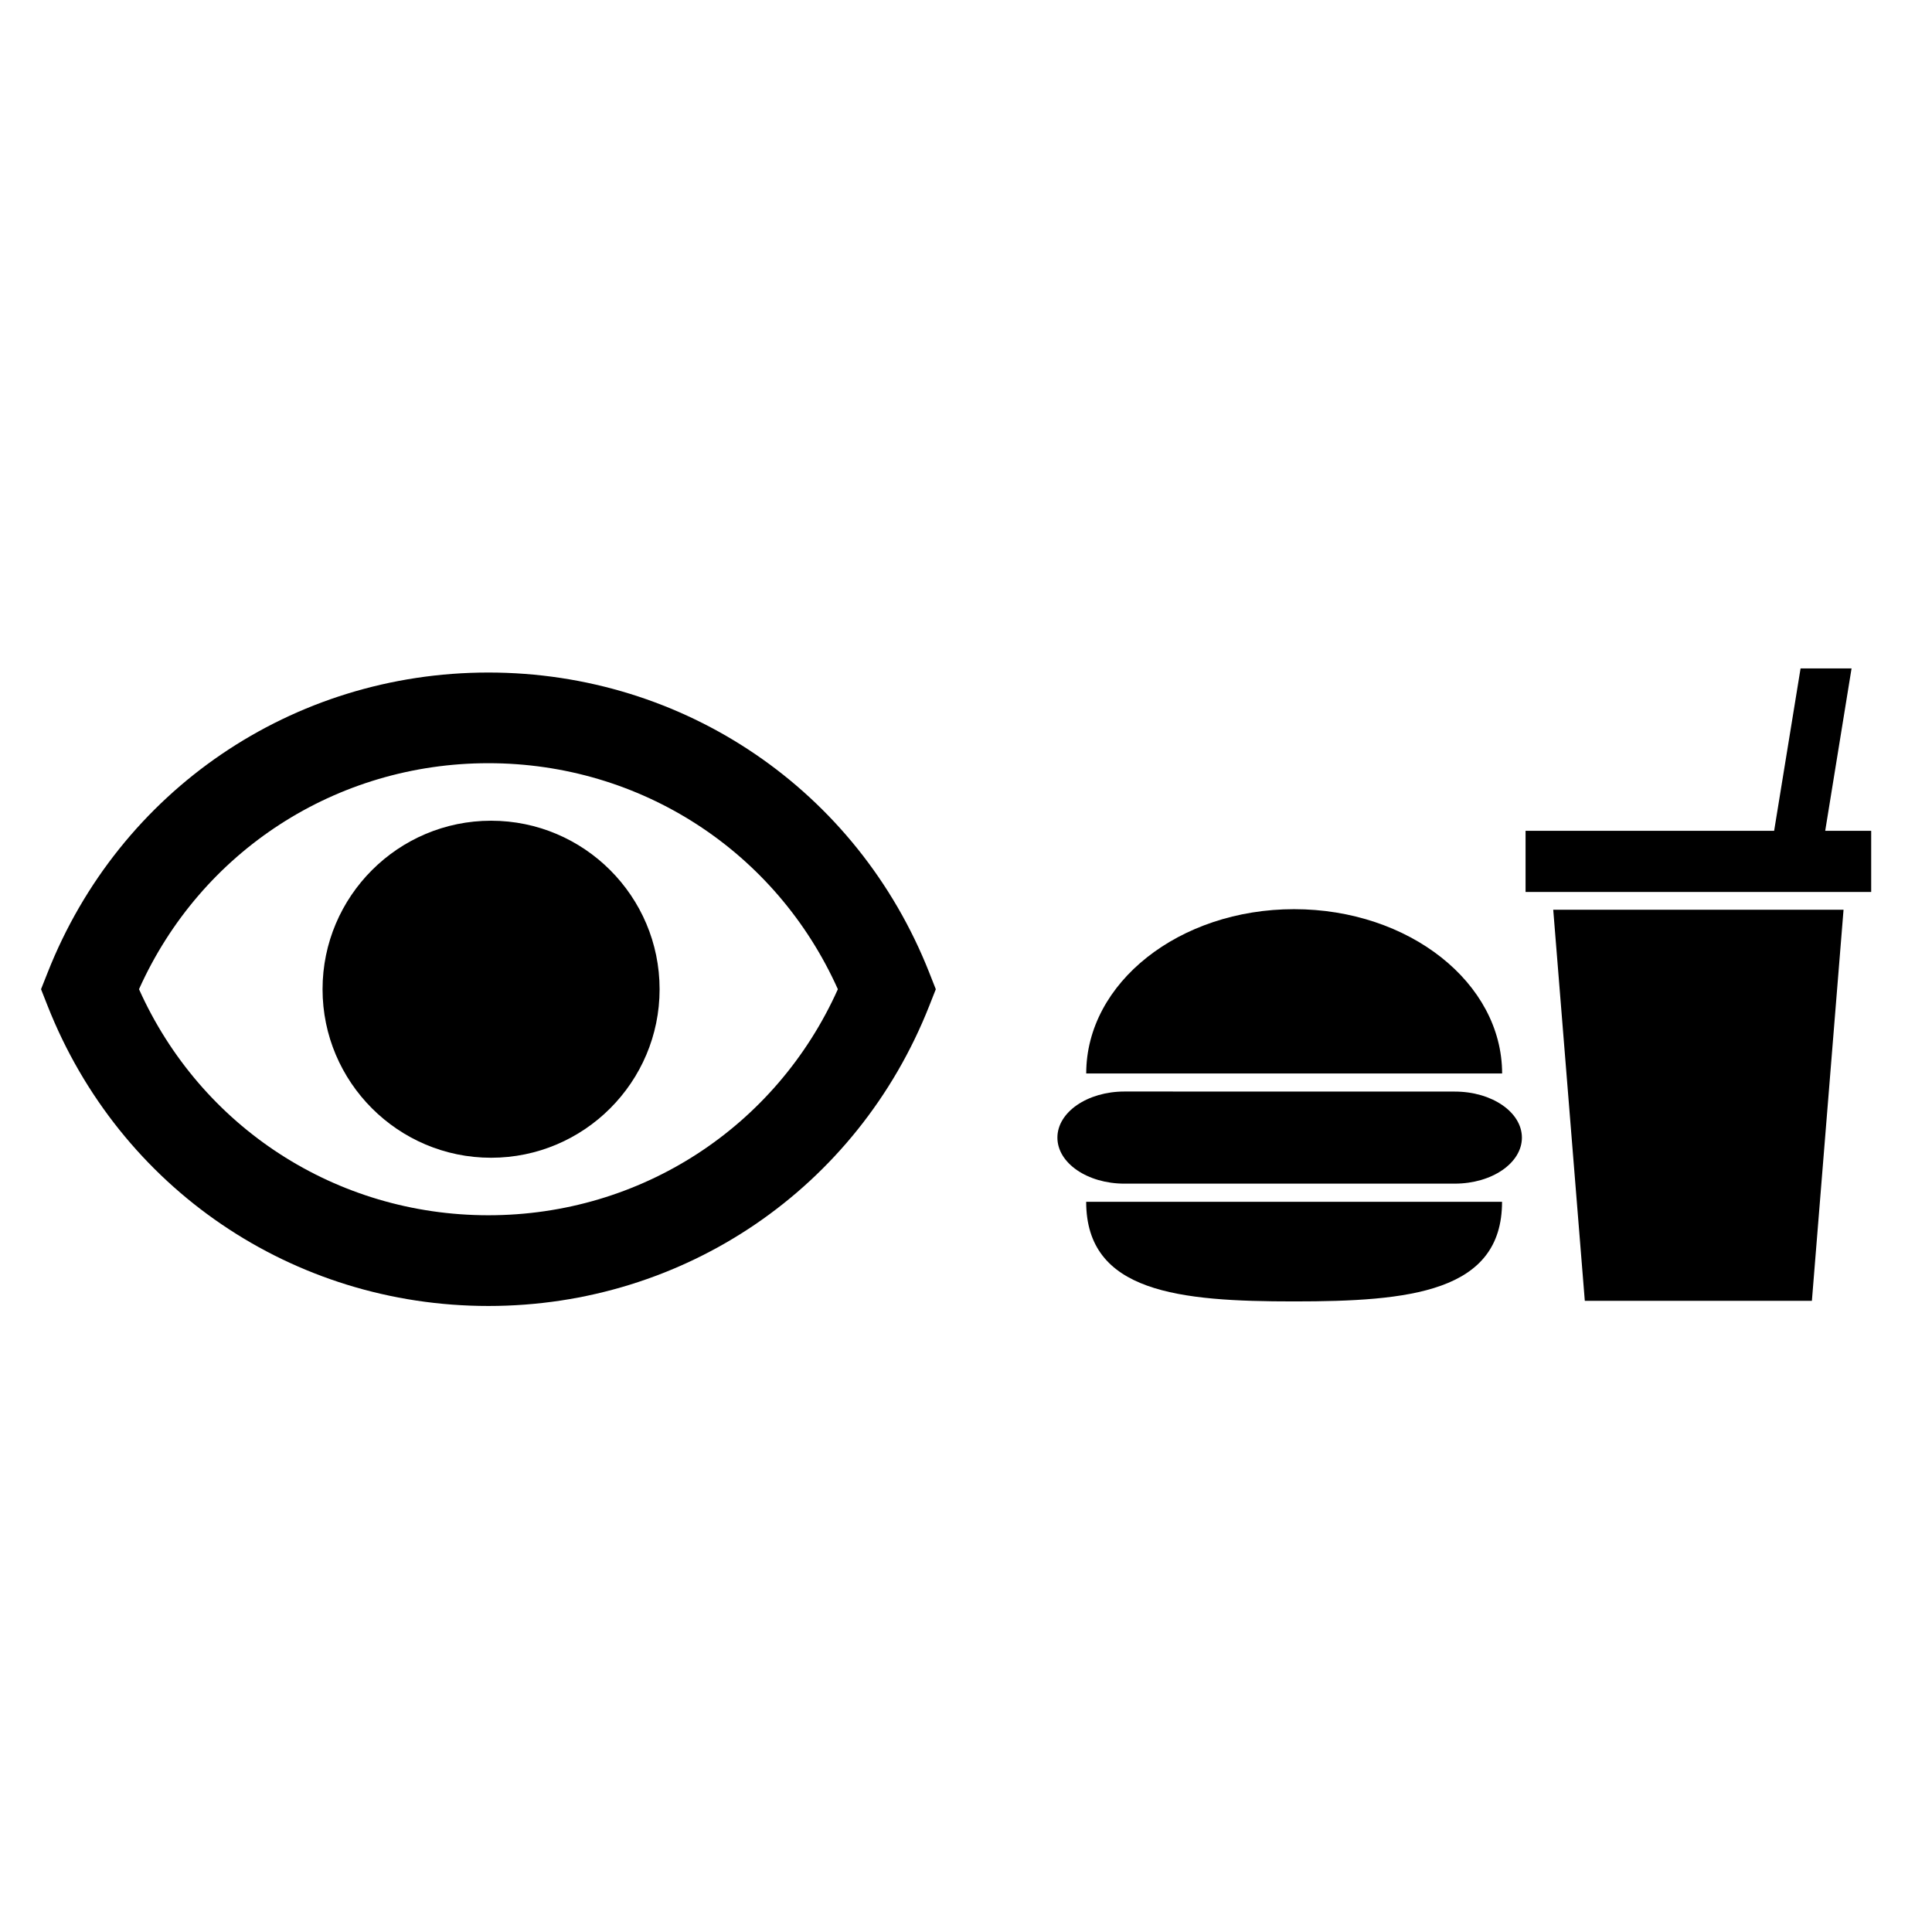
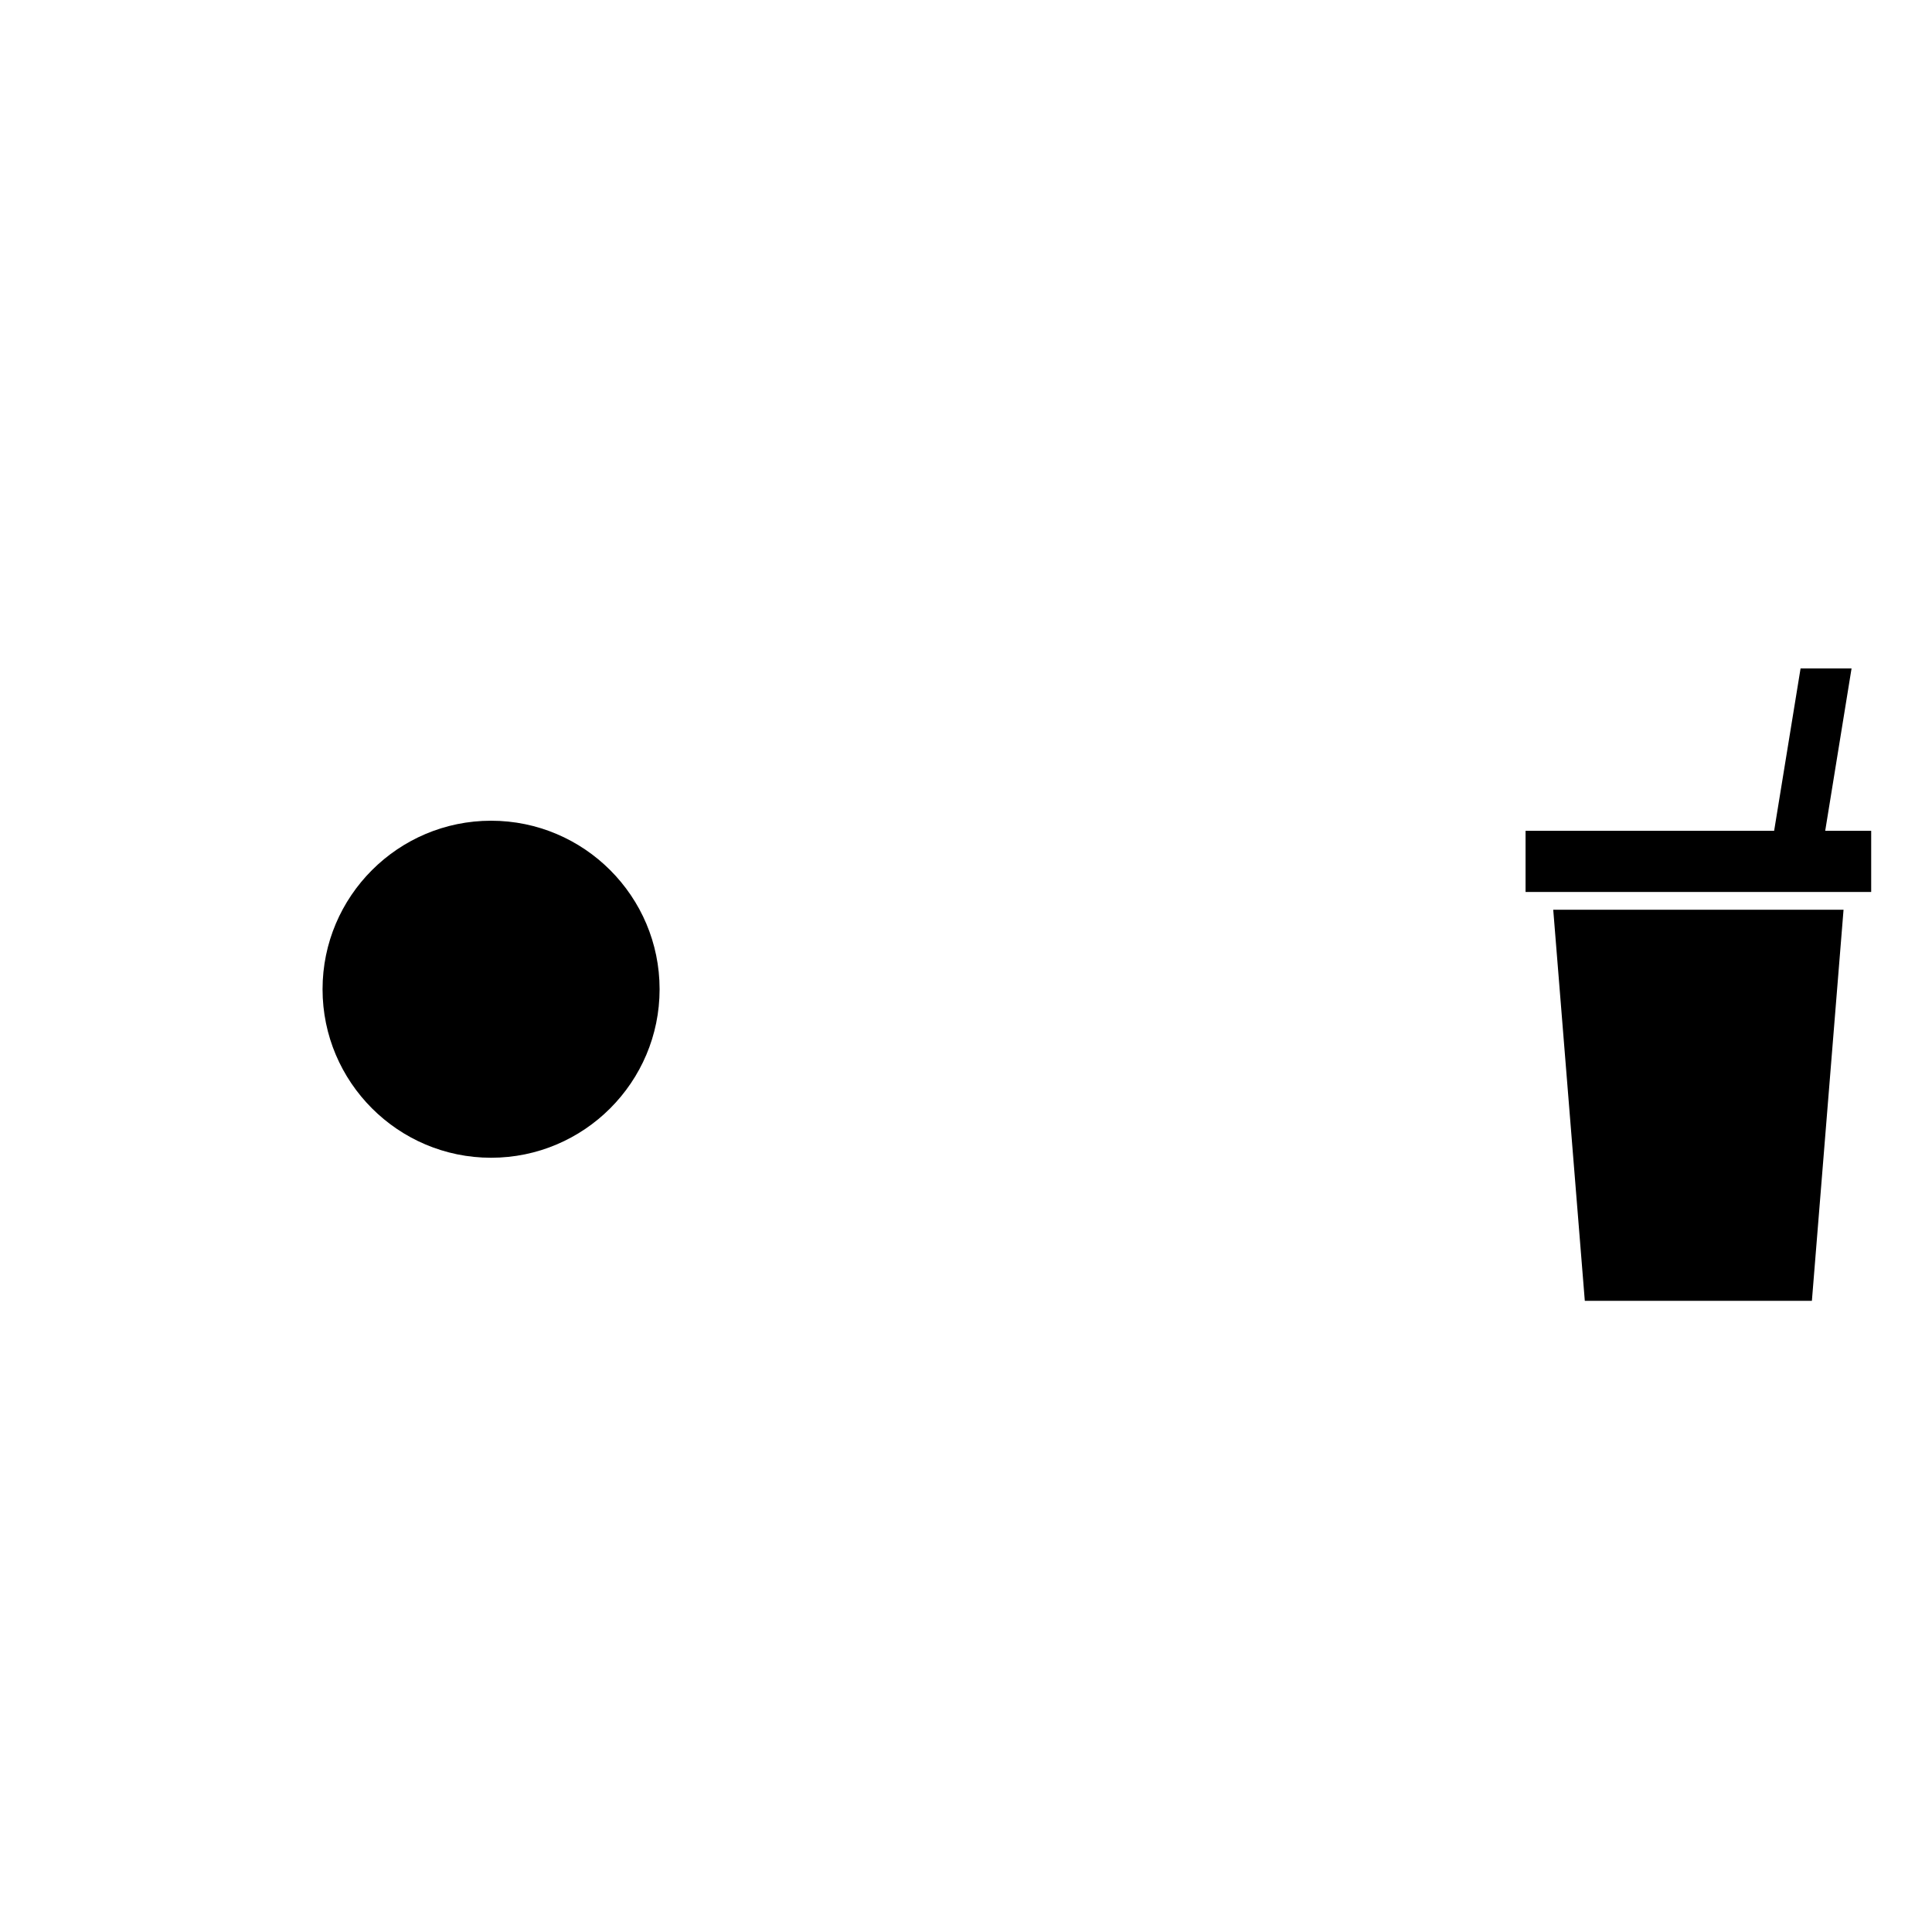
<svg xmlns="http://www.w3.org/2000/svg" fill="#000000" width="800px" height="800px" version="1.1" viewBox="144 144 512 512">
  <g>
-     <path d="m390.26 401.75c-19.062-48.309-64.906-79.523-116.82-79.523s-97.766 31.215-116.82 79.523l-1.746 4.402 1.742 4.414c19.059 48.316 64.91 79.531 116.82 79.531s97.758-31.211 116.82-79.523l1.742-4.414zm-116.82 64.305c-40.371 0-76.215-23.355-92.602-59.906 16.391-36.547 52.234-59.895 92.602-59.895 40.367 0.004 76.215 23.355 92.602 59.898-16.391 36.559-52.238 59.902-92.602 59.902z" />
    <path d="m274.14 361.5c-24.625 0-44.66 20.031-44.66 44.66 0 24.625 20.031 44.656 44.66 44.656s44.66-20.031 44.66-44.656c0-24.629-20.031-44.66-44.66-44.66z" />
-     <path d="m529.55 433.28-87.555-0.016c-9.816 0-17.773 5.469-17.773 12.219 0 6.742 7.949 12.195 17.773 12.195l87.555-0.004c9.812 0 17.77-5.453 17.77-12.191-0.004-6.754-7.961-12.203-17.77-12.203z" />
-     <path d="m486.94 384.94c-30.402 0-55.082 19.469-55.082 43.547h110.22c-0.02-24.051-24.688-43.547-55.137-43.547z" />
-     <path d="m486.94 488.89c30.449 0 55.117-2.363 55.117-26.398h-110.21c0.016 24.047 24.672 26.398 55.094 26.398z" />
    <path d="m563.99 488.73h60.18l8.387-103.64h-76.934z" />
    <path d="m627.7 364.17 6.981-43.027h-13.512l-7.004 43.027h-65.875v16.211h91.594v-16.211z" />
  </g>
</svg>